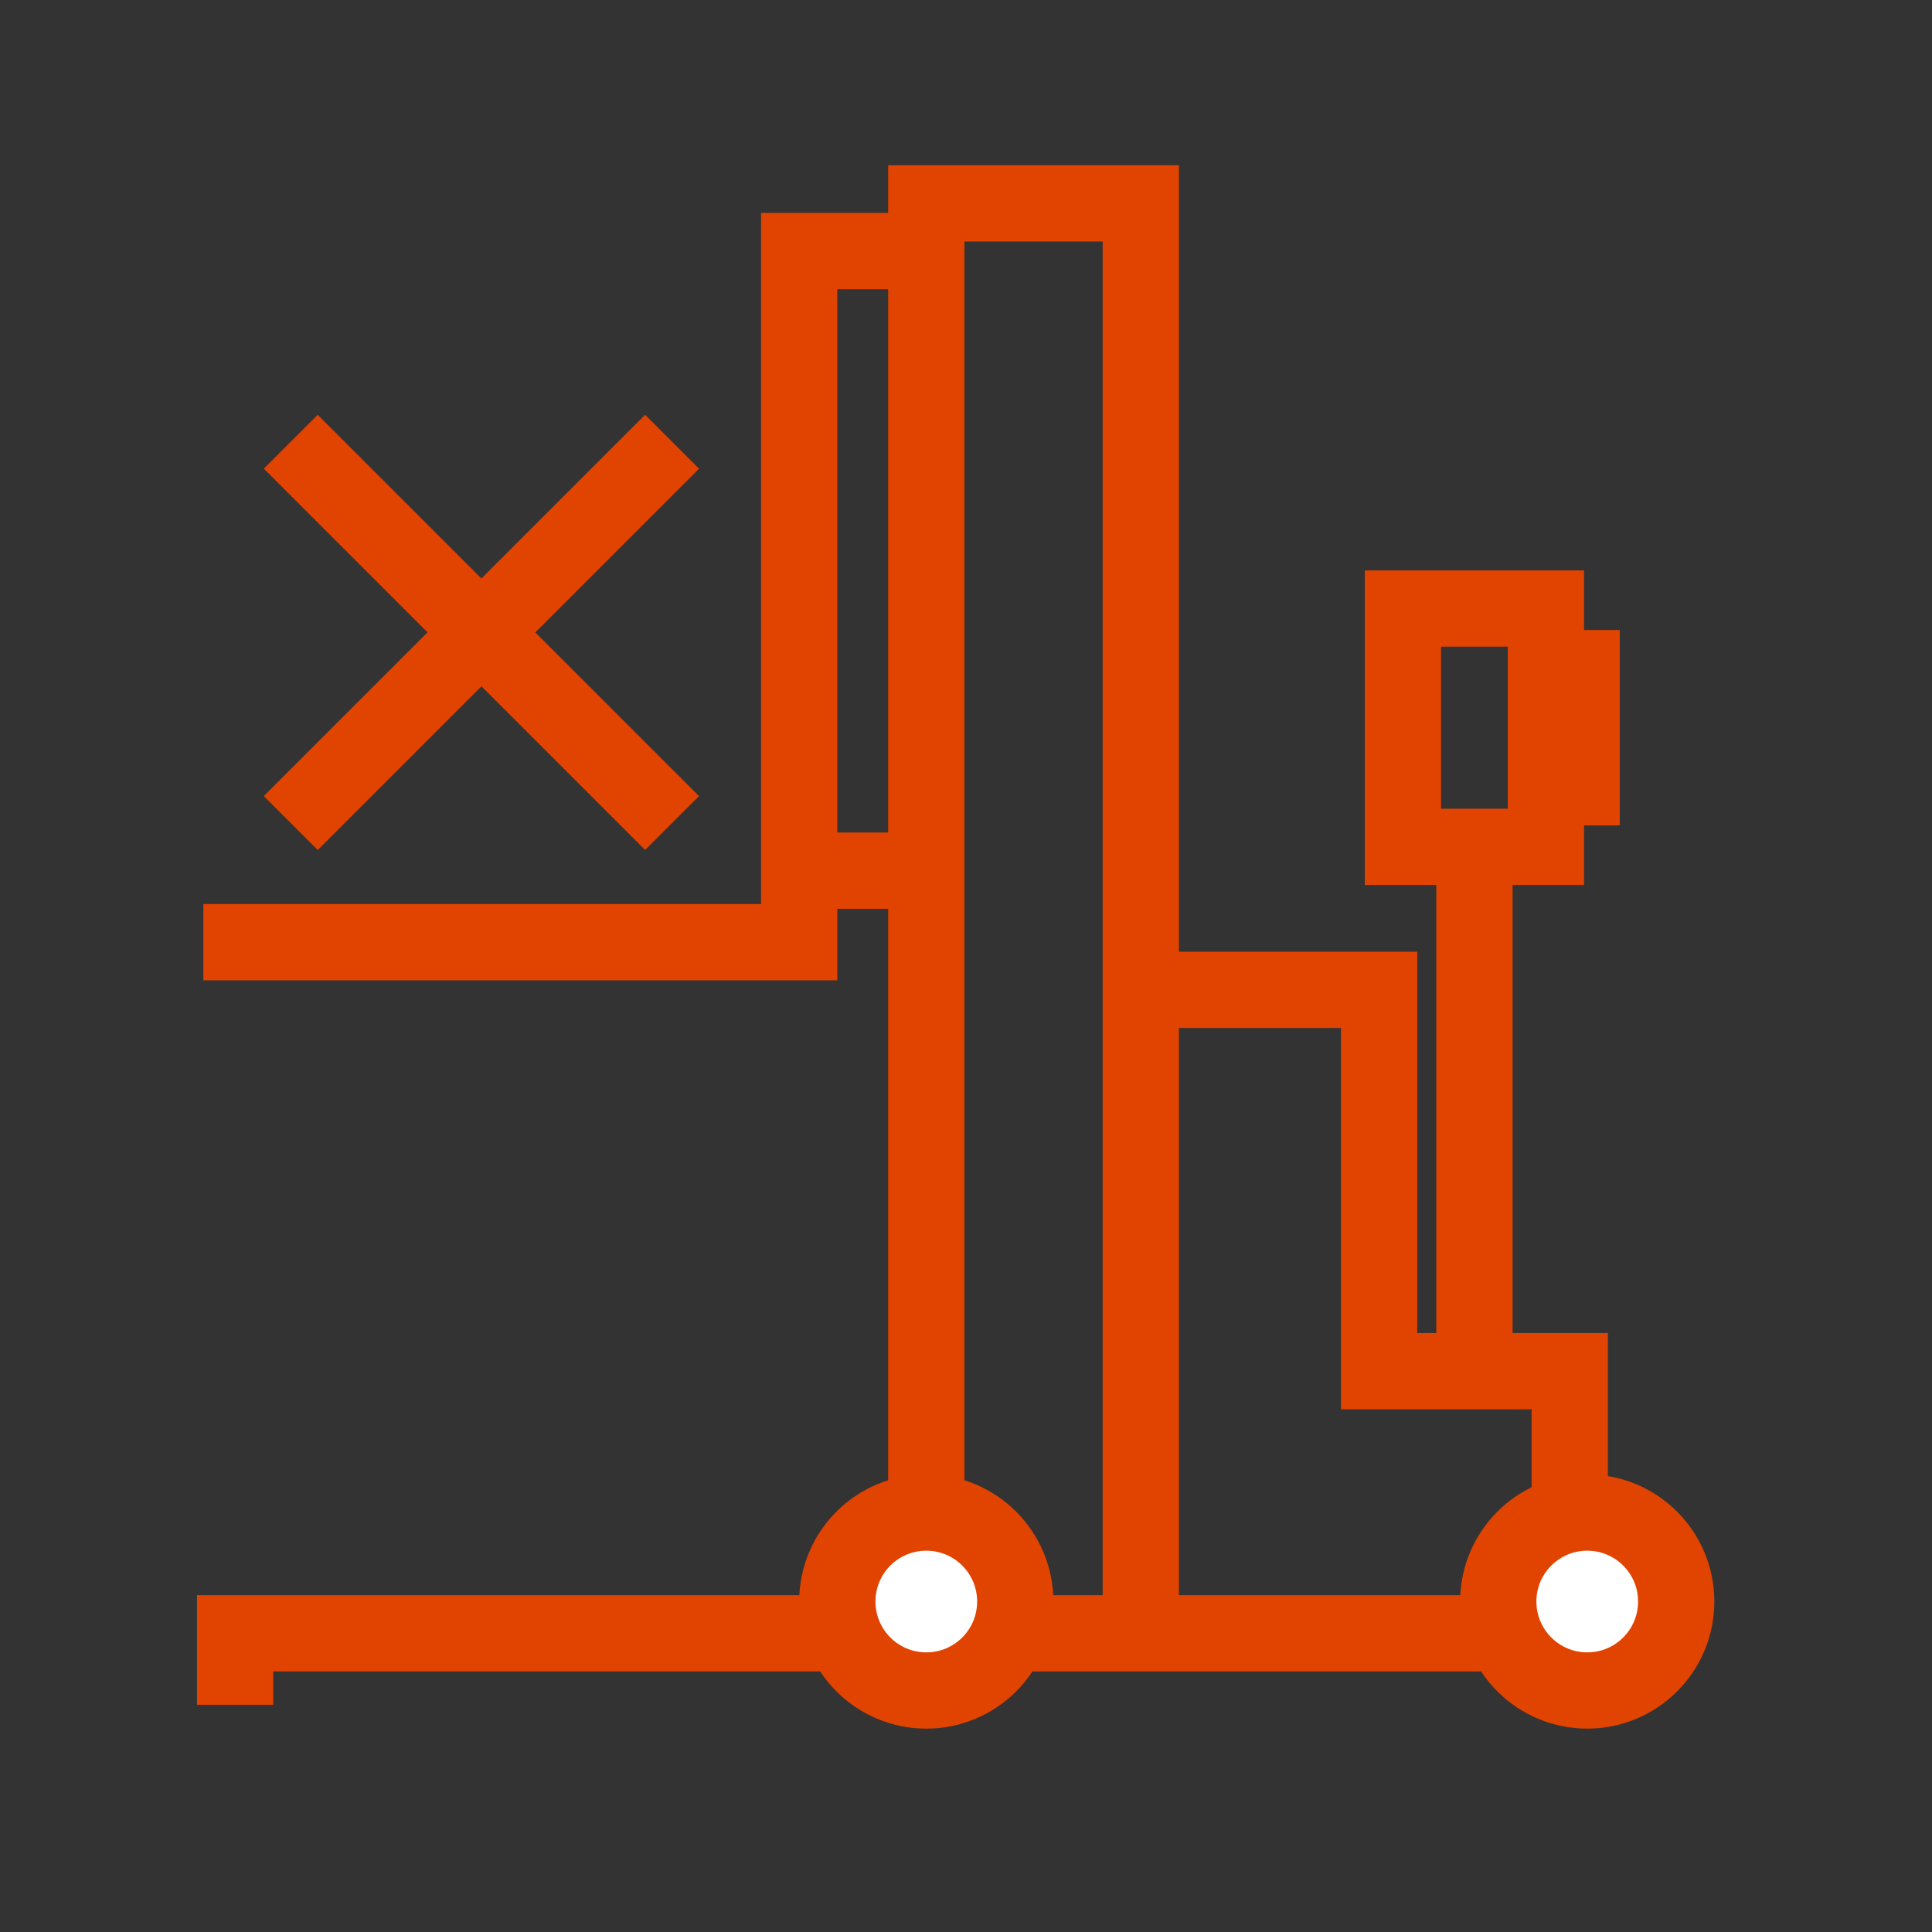
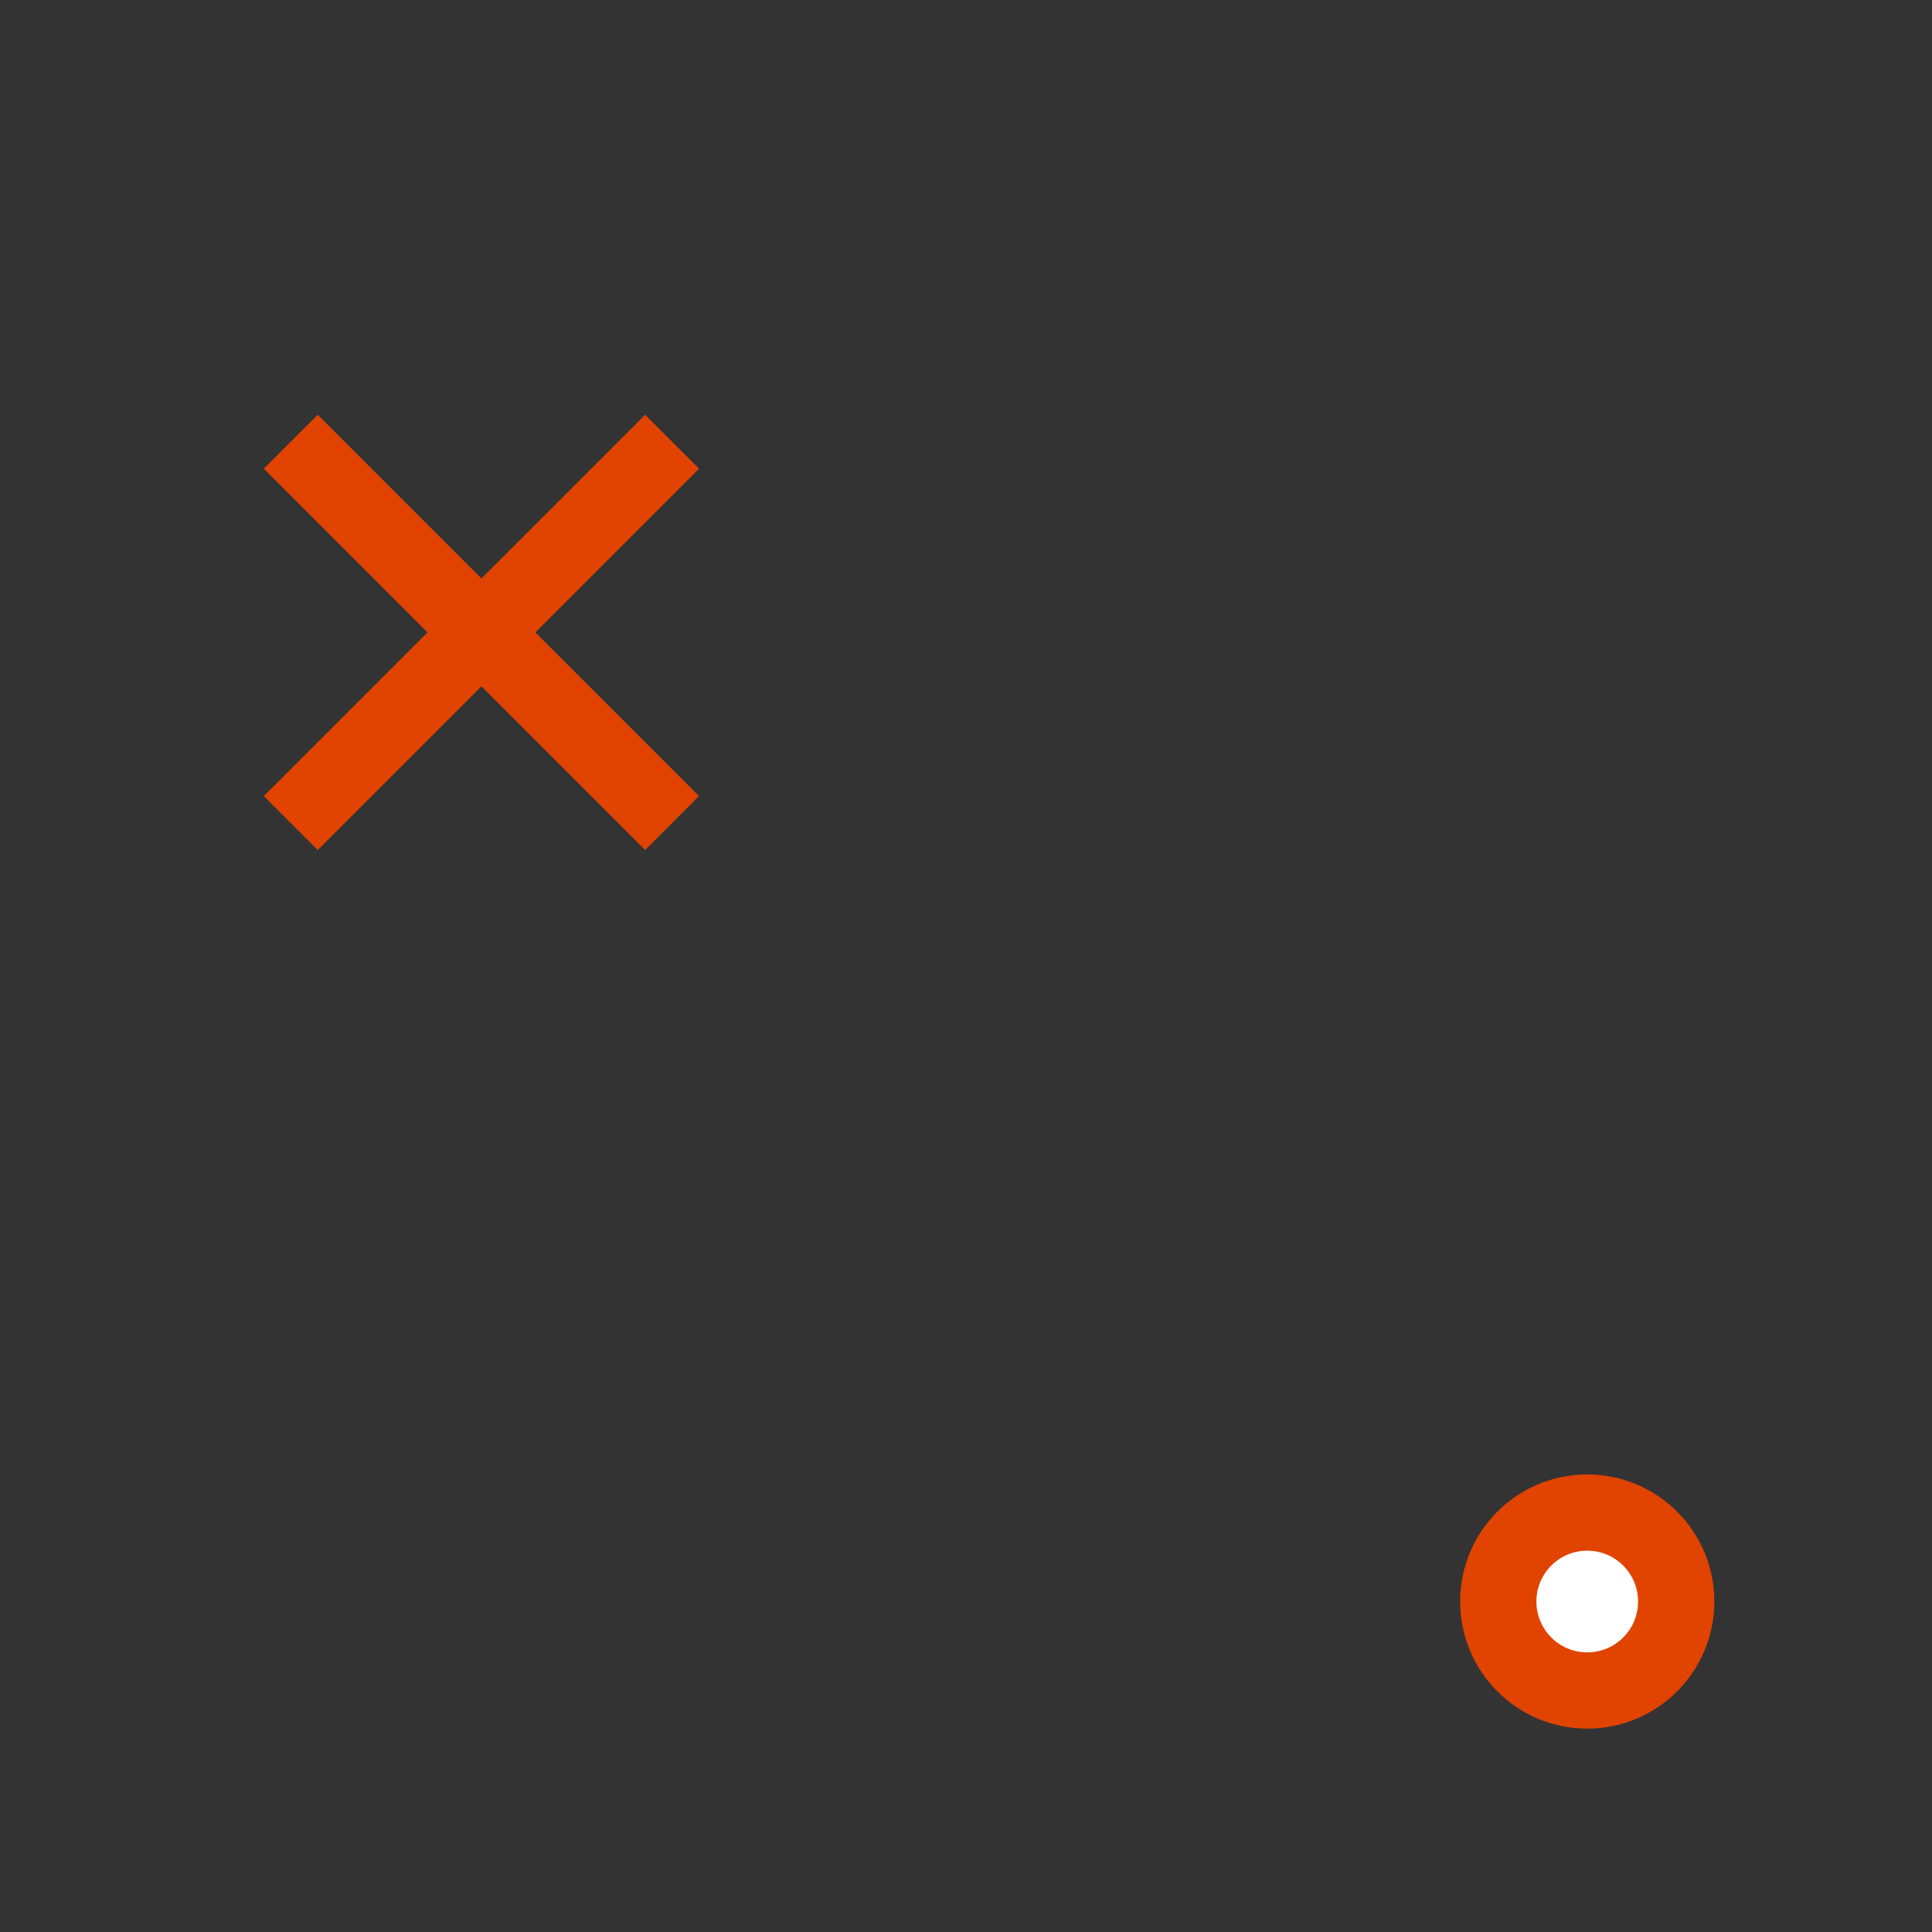
<svg xmlns="http://www.w3.org/2000/svg" width="38" height="38" viewBox="0 0 38 38" fill="none">
  <rect x="0" y="0" width="38" height="38" fill="#333333" stroke="none" />
-   <path d="M18.219 32.125H22.438M18.219 32.125H4.625V33.531M18.219 32.125V30.25V17.125M22.438 32.125V19.469M22.438 32.125H30.875V26.969H29M22.438 19.469V4H18.219V4.938M22.438 19.469H27.125V26.969H29M29 26.969V16.656M29 16.656H27.594V11.969H30.406V13.141M29 16.656H30.406V15.484M18.219 17.125H15.719M18.219 17.125V4.938M4 18.531H15.719V17.125M30.406 13.141V14.312V15.484M30.406 13.141H31.109V15.484H30.406M15.719 17.125V4.938H18.219" stroke="#E14300" stroke-width="1.5" />
  <circle cx="31.219" cy="31.5" r="1.75" fill="white" stroke="#E14300" stroke-width="1.5" />
-   <circle cx="18.219" cy="31.5" r="1.75" fill="white" stroke="#E14300" stroke-width="1.5" />
  <path d="M5.719 8.688L13.219 16.188M13.219 8.688L5.719 16.188" stroke="#E14300" stroke-width="1.5" />
</svg>